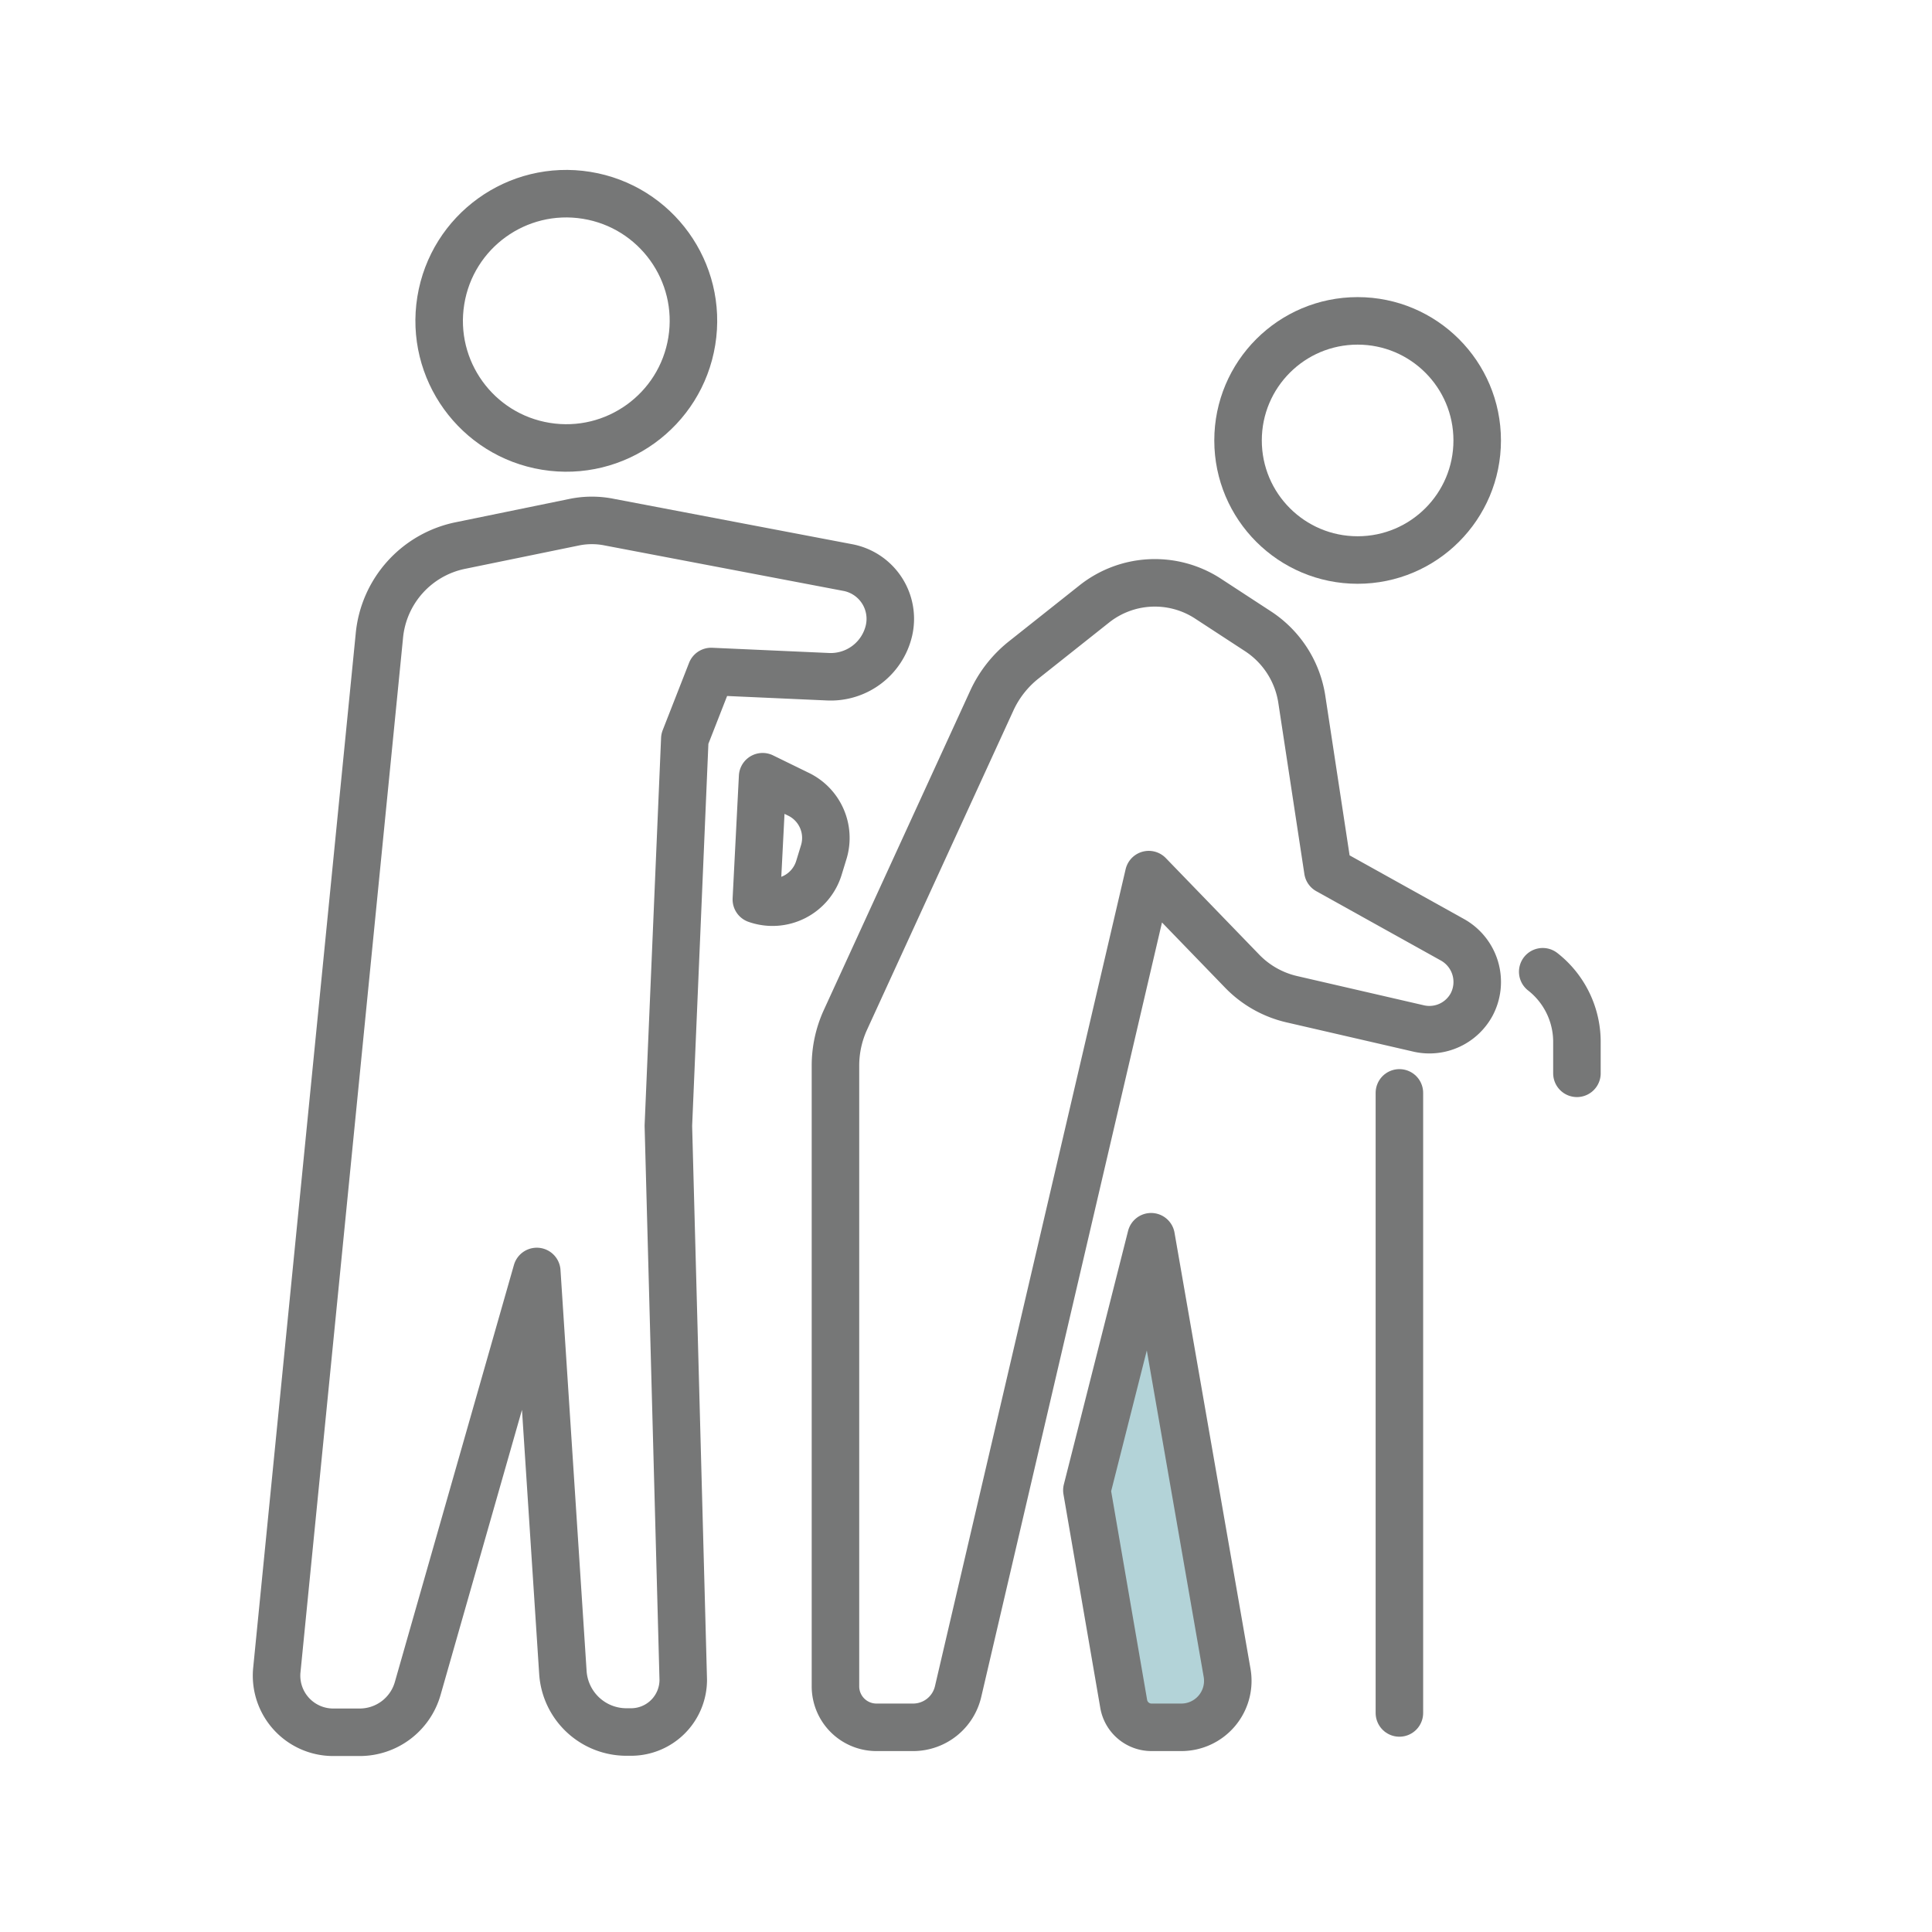
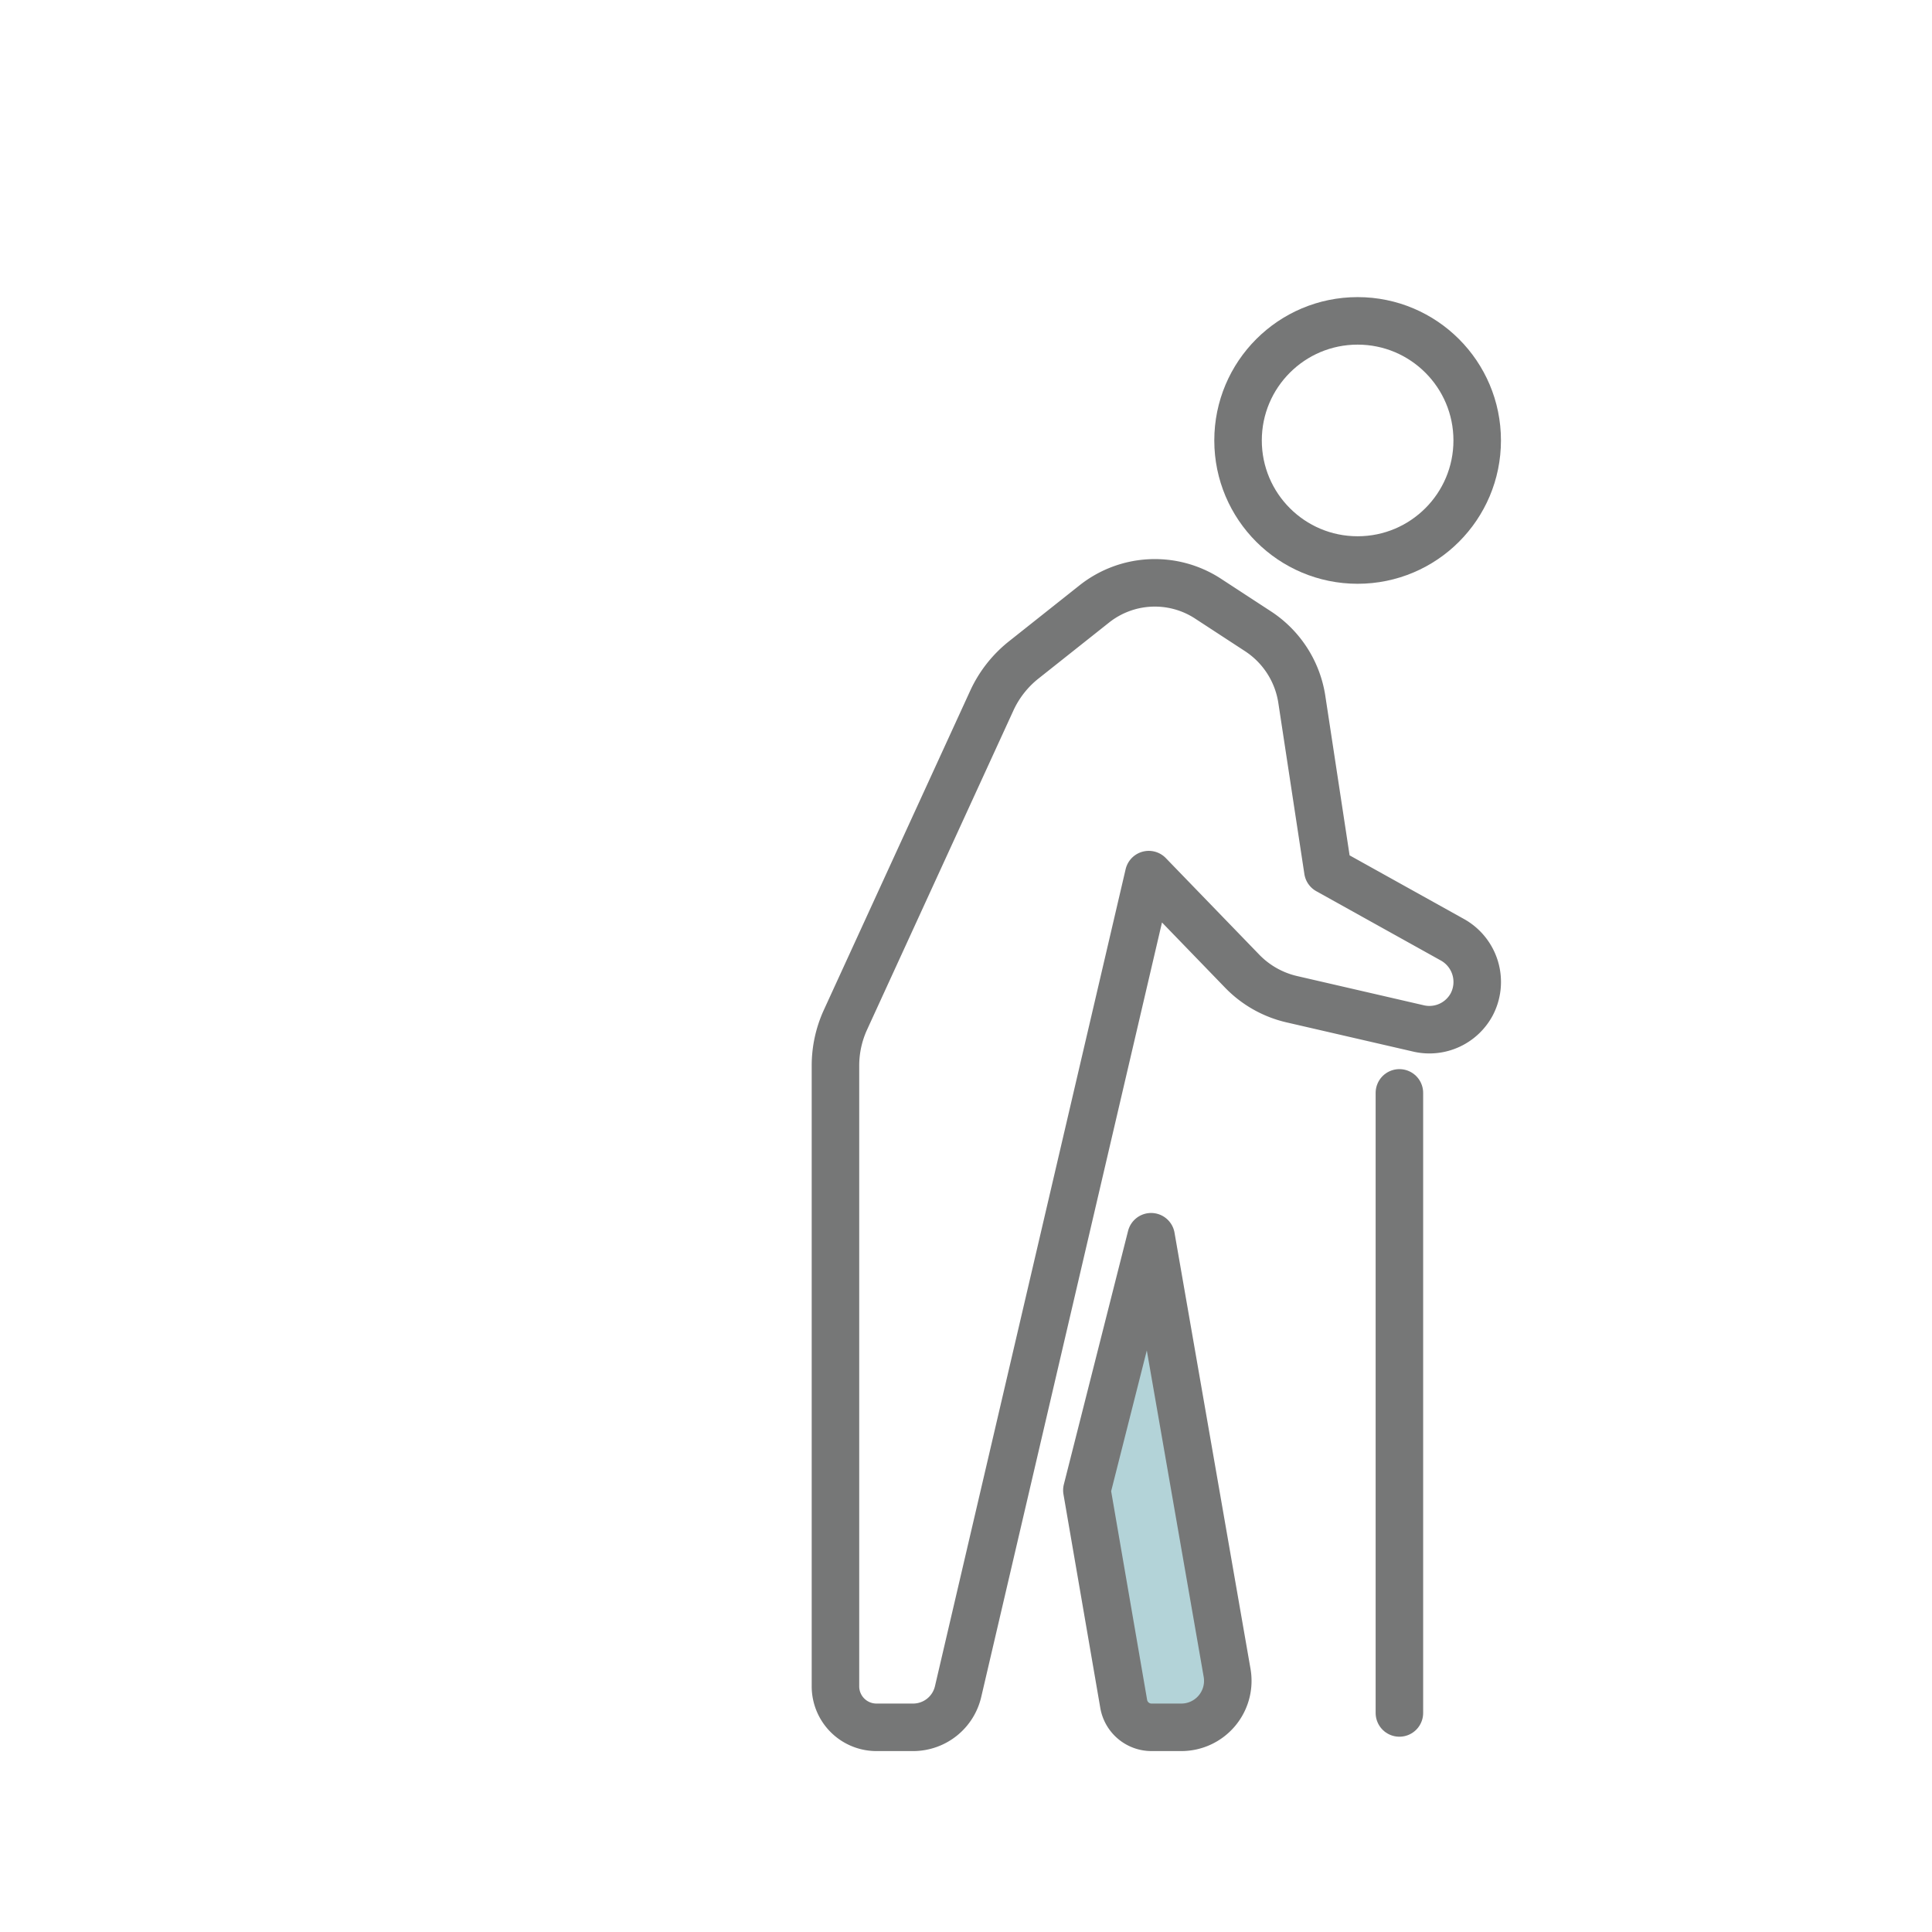
<svg xmlns="http://www.w3.org/2000/svg" viewBox="0 0 74 74">
  <g stroke="#767777" stroke-linecap="round" stroke-linejoin="round" stroke-width="1.82">
    <circle cx="52" cy="16.87" fill="none" r="4.58" />
    <path d="m46.24 22.91 1.93 1.26a3.8 3.8 0 0 1 1.69 2.6l1 6.57 4.78 2.66a1.85 1.85 0 0 1 .73 2.47 1.84 1.84 0 0 1 -2 .93l-4.9-1.13a3.85 3.85 0 0 1 -1.89-1.07l-3.58-3.7-7.3 31.28a1.77 1.77 0 0 1 -1.7 1.38h-1.45a1.57 1.57 0 0 1 -1.55-1.57v-23.78a4.22 4.22 0 0 1 .37-1.72l5.63-12.28a4.26 4.26 0 0 1 1.22-1.54l2.71-2.15a3.73 3.73 0 0 1 4.31-.21z" fill="none" />
    <path d="m44.09 47.37 2.91 16.7a1.78 1.78 0 0 1 -1.76 2.09h-1.13a1.08 1.08 0 0 1 -1.07-.9l-1.41-8.18z" fill="#b3d3d8" />
    <g fill="none">
      <path d="m53.6 41.86v23.75" />
-       <path d="m60.4 41.11v-1.2a3.41 3.41 0 0 0 -1.31-2.69" />
-       <circle cx="21.69" cy="12.29" r="4.87" transform="matrix(.16 -.987 .987 .16 6.09 31.73)" />
-       <path d="m17.66 20.89 4.34-.89a3.36 3.36 0 0 1 1.34 0l9.14 1.74a2 2 0 0 1 1.57 2.41 2.29 2.29 0 0 1 -2.34 1.77l-4.47-.2-1.01 2.58-.63 14.82.57 21.22a2 2 0 0 1 -2 2h-.17a2.44 2.44 0 0 1 -2.44-2.28l-1-15.36-4.56 15.97a2.31 2.31 0 0 1 -2.22 1.68h-1.02a2.17 2.17 0 0 1 -2.16-2.35l3.93-39.64a3.9 3.9 0 0 1 3.13-3.47z" />
-       <path d="m29.21 29.75 1.35.66a1.86 1.86 0 0 1 1 2.2l-.19.62a1.86 1.86 0 0 1 -2.4 1.22z" />
    </g>
  </g>
-   <path d="m0 0h74v74h-74z" fill="none" />
</svg>